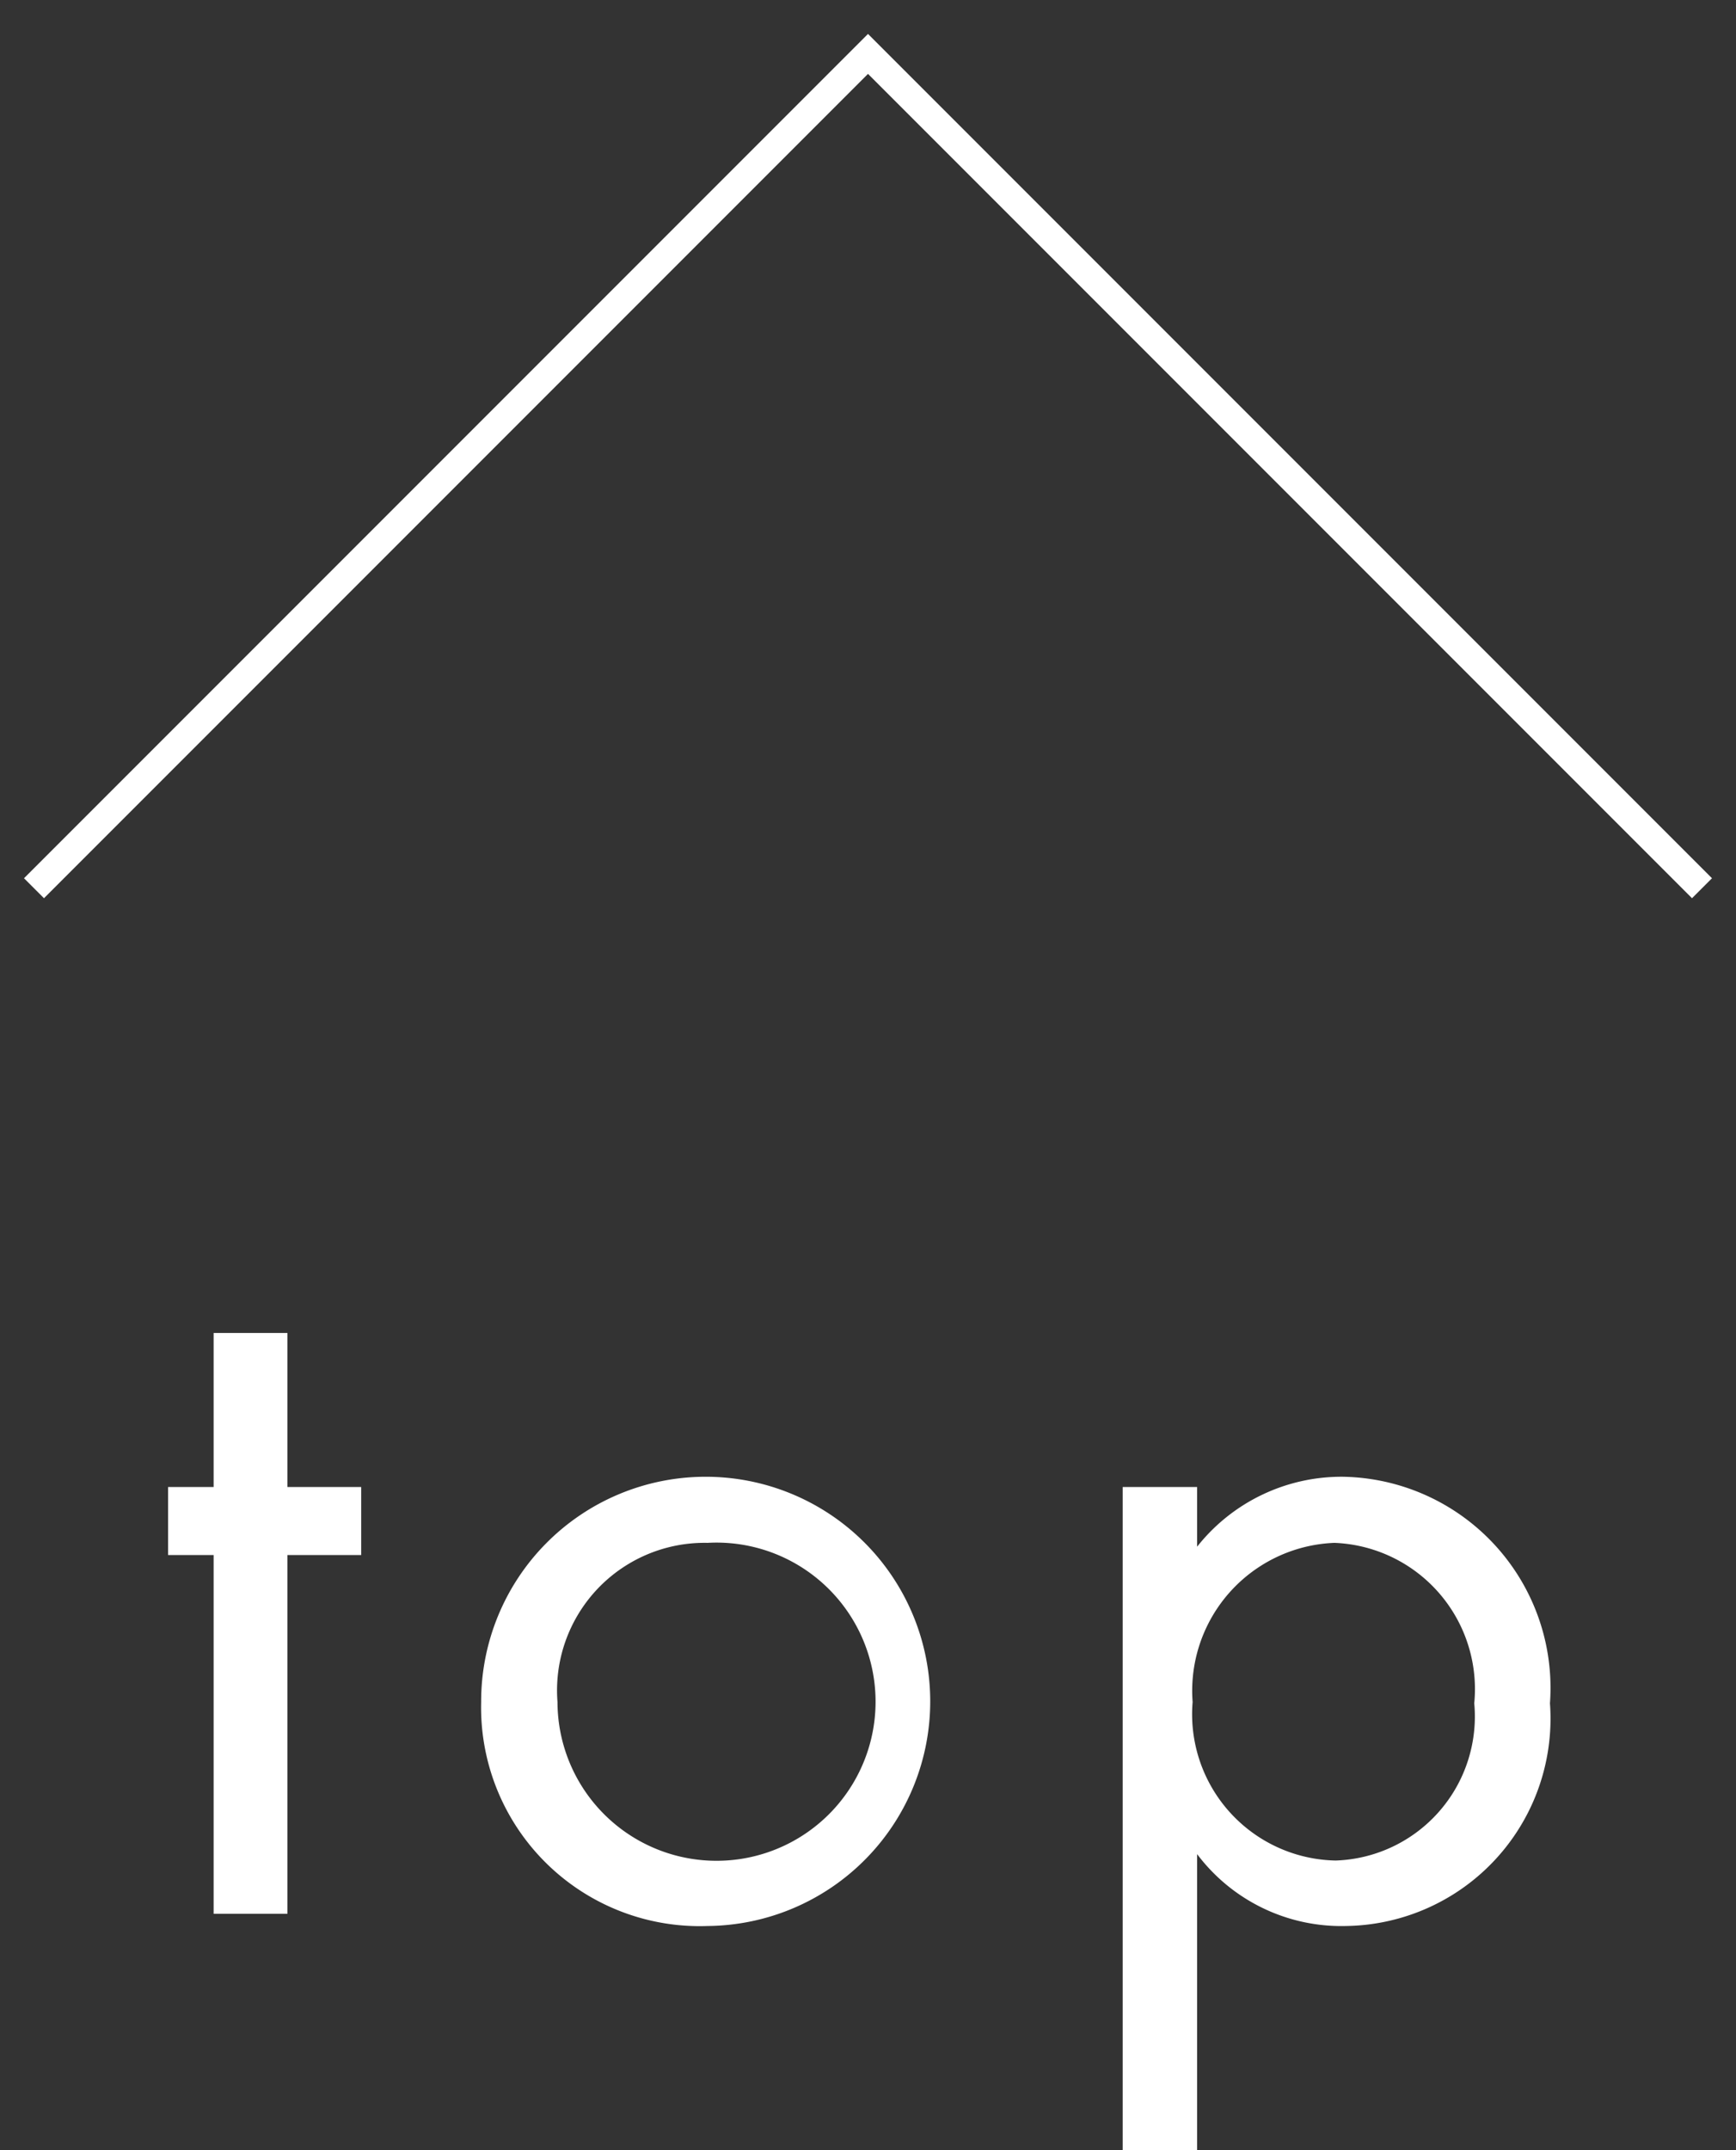
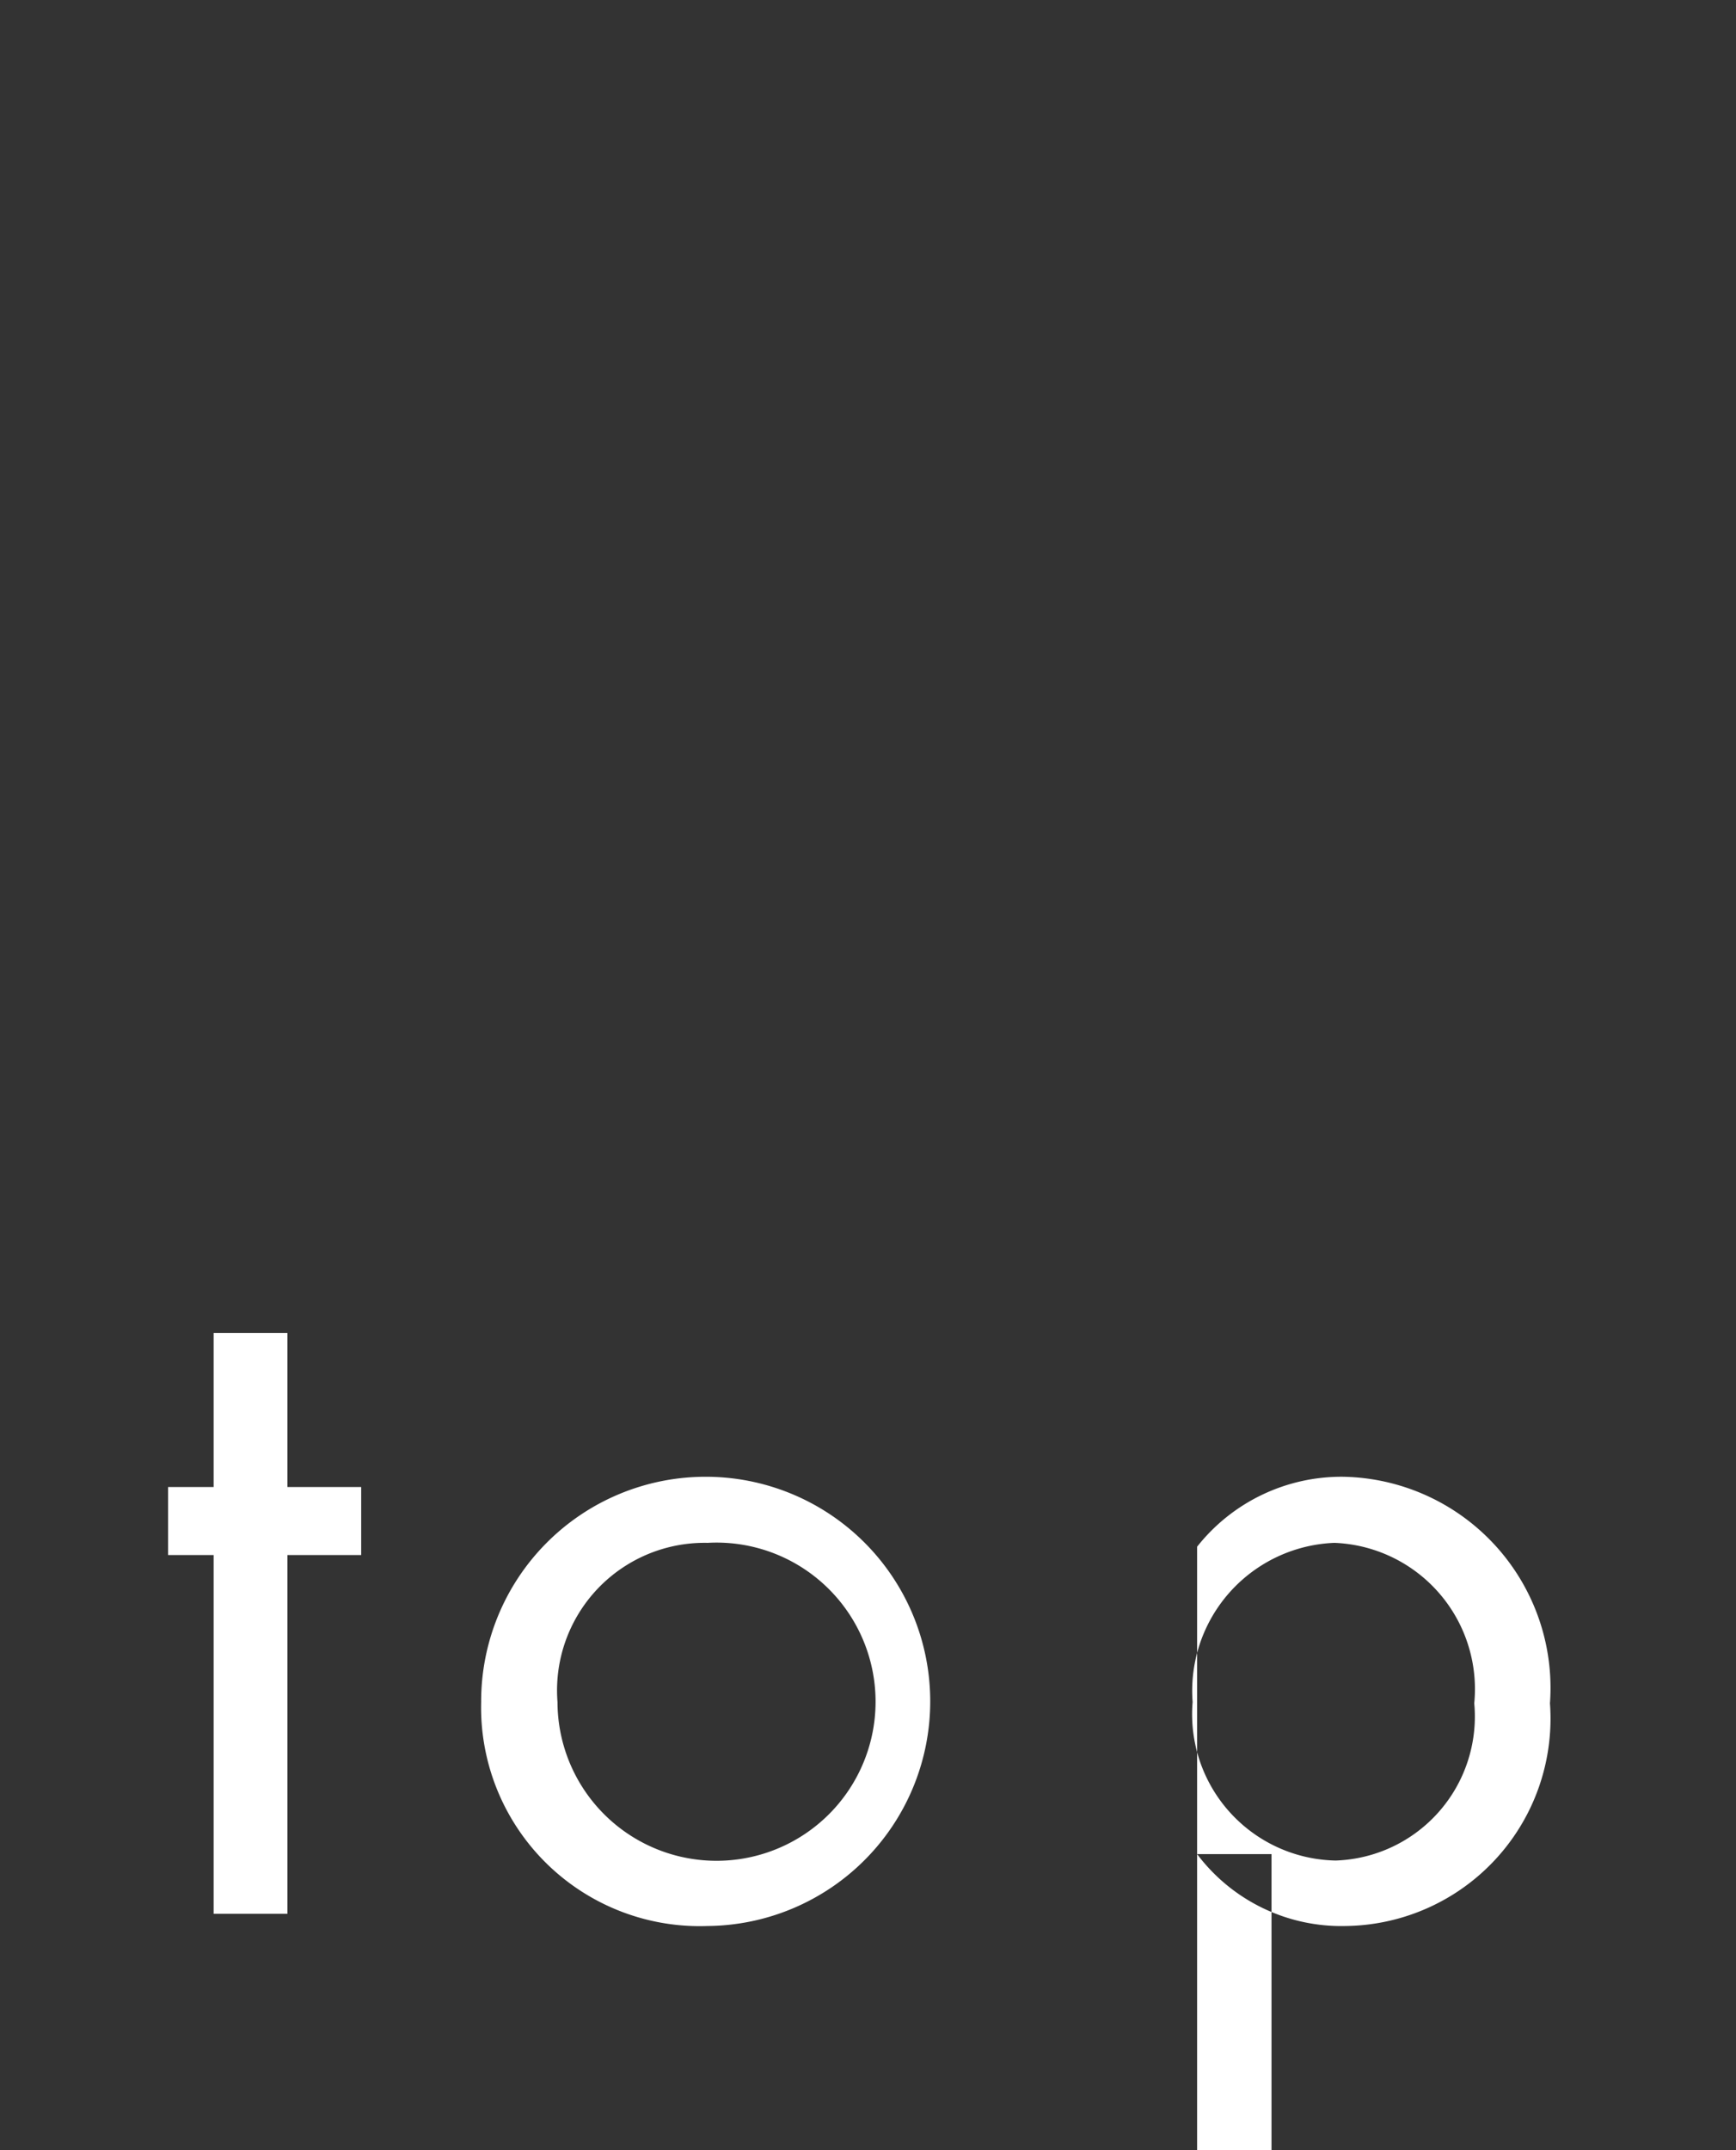
<svg xmlns="http://www.w3.org/2000/svg" id="top.svg" width="27.06" height="33.5" viewBox="0 0 27.06 33.5">
  <rect x="0" y="0" width="27.06" height="33.5" fill="#333333" stroke="none" />
  <defs>
    <style>
      .cls-1 {
        fill: #fff;
      }

      .cls-1, .cls-2 {
        fill-rule: evenodd;
      }

      .cls-2 {
        fill: none;
        stroke: #fff;
        stroke-width: 0.44px;
      }
    </style>
  </defs>
-   <path id="top" class="cls-1" d="M1171.1,6515.01v-1.06h-1.15v-2.4h-1.15v2.4h-0.71v1.06h0.71v5.59h1.15v-5.59h1.15Zm5.4,5.78a3.5,3.5,0,1,0-3.53-3.49A3.408,3.408,0,0,0,1176.5,6520.79Zm0-5.97a2.479,2.479,0,1,1-2.34,2.48A2.3,2.3,0,0,1,1176.5,6514.82Zm7.63,4.85a2.814,2.814,0,0,0,2.32,1.12,3.232,3.232,0,0,0,3.18-3.47,3.291,3.291,0,0,0-3.23-3.53,2.87,2.87,0,0,0-2.27,1.09v-0.93h-1.16v10.33h1.16v-4.61Zm2.16,0.1a2.281,2.281,0,0,1-2.23-2.47,2.307,2.307,0,0,1,2.21-2.48,2.28,2.28,0,0,1,2.18,2.5A2.245,2.245,0,0,1,1186.29,6519.77Z" transform="translate(-1165.47 -6490.78)" />
-   <path id="シェイプ_1" data-name="シェイプ 1" class="cls-2" d="M1192,6504.62l-13-13-13,13" transform="translate(-1165.47 -6490.78)" />
+   <path id="top" class="cls-1" d="M1171.1,6515.01v-1.06h-1.15v-2.4h-1.15v2.4h-0.71v1.06h0.71v5.59h1.15v-5.59h1.15Zm5.4,5.78a3.5,3.5,0,1,0-3.53-3.49A3.408,3.408,0,0,0,1176.5,6520.79Zm0-5.97a2.479,2.479,0,1,1-2.34,2.48A2.3,2.3,0,0,1,1176.5,6514.82Zm7.63,4.85a2.814,2.814,0,0,0,2.32,1.12,3.232,3.232,0,0,0,3.18-3.47,3.291,3.291,0,0,0-3.23-3.53,2.87,2.87,0,0,0-2.27,1.09v-0.93v10.33h1.16v-4.61Zm2.16,0.1a2.281,2.281,0,0,1-2.23-2.47,2.307,2.307,0,0,1,2.21-2.48,2.28,2.28,0,0,1,2.18,2.5A2.245,2.245,0,0,1,1186.29,6519.77Z" transform="translate(-1165.47 -6490.78)" />
</svg>